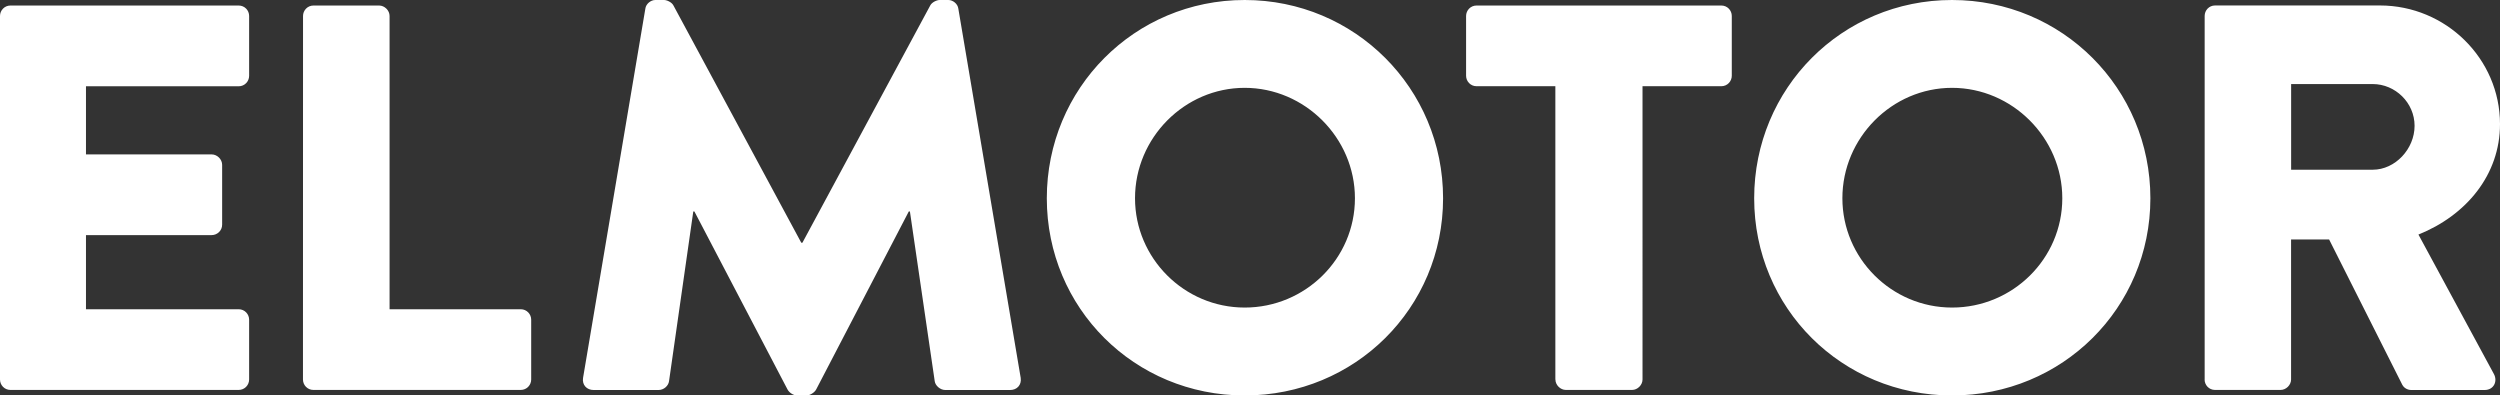
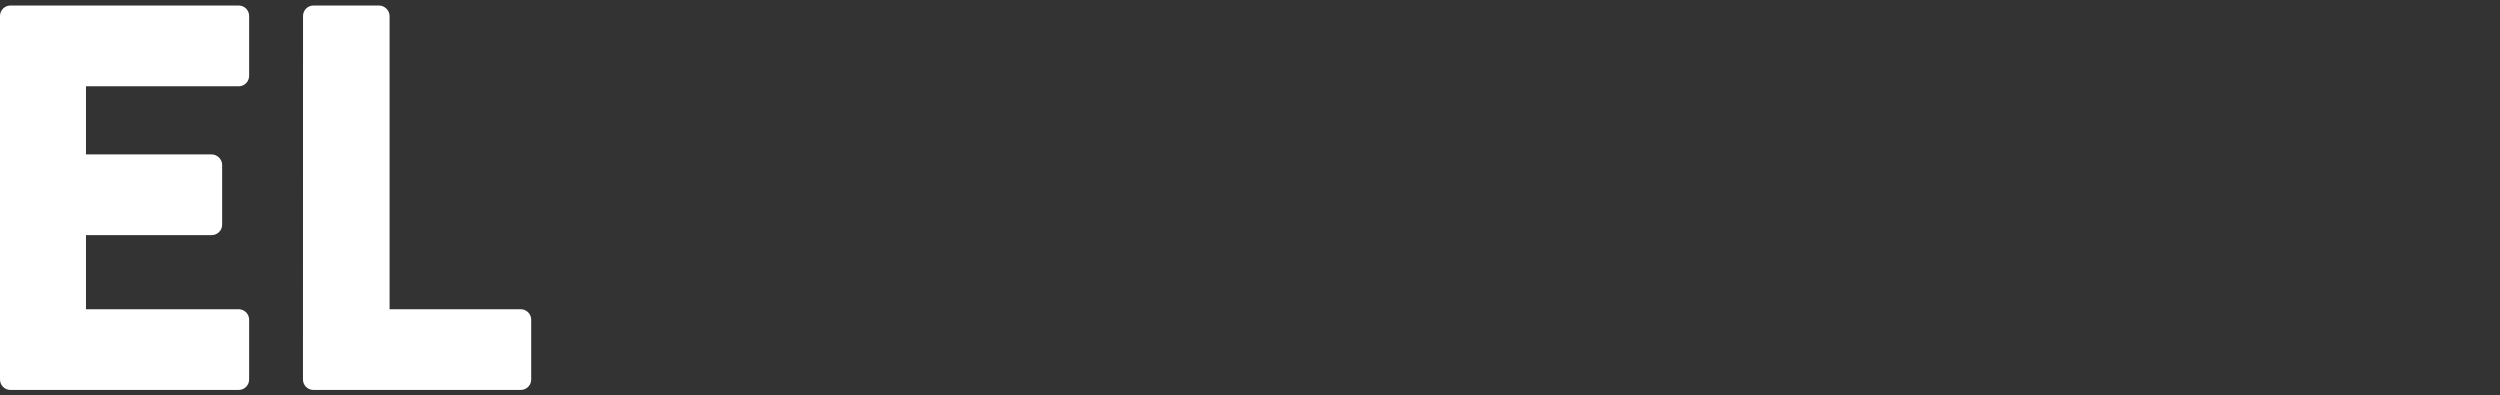
<svg xmlns="http://www.w3.org/2000/svg" id="Capa_2" data-name="Capa 2" viewBox="0 0 403.01 63.75">
  <rect x="0" y="0" width="403.01" height="63.75" fill="#333333" stroke="none" />
  <defs>
    <style>
      .cls-1 {
        fill: #fff;
      }
    </style>
  </defs>
  <g id="Capa_2-2" data-name="Capa 2">
    <g id="Capa_1-2" data-name="Capa 1-2">
      <g>
-         <path class="cls-1" d="M93.99,60.92c-.18,1.15.62,1.95,1.69,1.95h10.48c.89,0,1.6-.71,1.69-1.42l3.91-27.36h.18l15.01,28.69c.27.53.98.97,1.51.97h1.6c.44,0,1.24-.44,1.51-.97l14.93-28.69h.18l4,27.36c.09.71.89,1.42,1.69,1.42h10.48c1.07,0,1.86-.8,1.69-1.95L154.49,1.41c-.09-.8-.89-1.41-1.6-1.41h-1.42c-.44,0-1.24.35-1.51.88l-20.61,38.25h-.18L108.56.88c-.27-.53-1.07-.88-1.51-.88h-1.42c-.71,0-1.51.62-1.6,1.41l-10.04,59.51ZM168.75,31.96c0,17.71,14.13,31.79,31.9,31.79s31.98-14.08,31.98-31.79S218.42,0,200.65,0s-31.9,14.26-31.9,31.96M182.97,31.96c0-9.74,7.99-17.8,17.68-17.8s17.77,8.06,17.77,17.8-8,17.62-17.77,17.62-17.68-7.97-17.68-17.62M250.74,61.18c0,.89.8,1.68,1.69,1.68h10.66c.89,0,1.69-.8,1.69-1.68V13.9h12.7c.98,0,1.69-.8,1.69-1.68V2.57c0-.89-.71-1.68-1.69-1.68h-39.45c-.98,0-1.69.8-1.69,1.68v9.65c0,.88.71,1.68,1.69,1.68h12.7v47.28h0ZM282.78,31.96c0,17.71,14.13,31.79,31.89,31.79s31.98-14.08,31.98-31.79S332.44,0,314.67,0s-31.89,14.26-31.89,31.96M297,31.96c0-9.74,7.99-17.8,17.68-17.8s17.77,8.06,17.77,17.8-7.99,17.62-17.77,17.62-17.68-7.97-17.68-17.62M355.39,61.18c0,.89.71,1.68,1.68,1.68h10.57c.89,0,1.69-.8,1.69-1.68v-22.58h6.13l11.82,23.47c.18.35.71.8,1.42.8h11.82c1.51,0,2.13-1.42,1.51-2.57l-12.17-22.49c7.73-3.1,13.15-9.65,13.15-17.8,0-10.54-8.71-19.13-19.37-19.13h-26.56c-.98,0-1.68.8-1.68,1.68v58.62h-.01ZM369.34,27.36v-13.81h13.15c3.64,0,6.75,3.01,6.75,6.73s-3.11,7.08-6.75,7.08h-13.15Z" />
        <path class="cls-1" d="M48.84,61.18c0,.89.71,1.68,1.69,1.68h33.41c.98,0,1.69-.8,1.69-1.68v-9.65c0-.88-.71-1.68-1.69-1.68h-21.14V2.57c0-.89-.8-1.68-1.69-1.68h-10.57c-.98,0-1.69.8-1.69,1.68" />
        <path class="cls-1" d="M0,61.18c0,.89.71,1.68,1.69,1.68h36.78c.98,0,1.69-.8,1.69-1.68v-9.65c0-.88-.71-1.68-1.69-1.68H13.86v-11.95h20.26c.89,0,1.69-.71,1.69-1.68v-9.65c0-.89-.8-1.68-1.69-1.68H13.86v-10.98h24.61c.98,0,1.69-.8,1.69-1.68V2.57c0-.89-.71-1.68-1.69-1.68H1.69c-.98,0-1.69.8-1.69,1.68" />
      </g>
    </g>
  </g>
</svg>